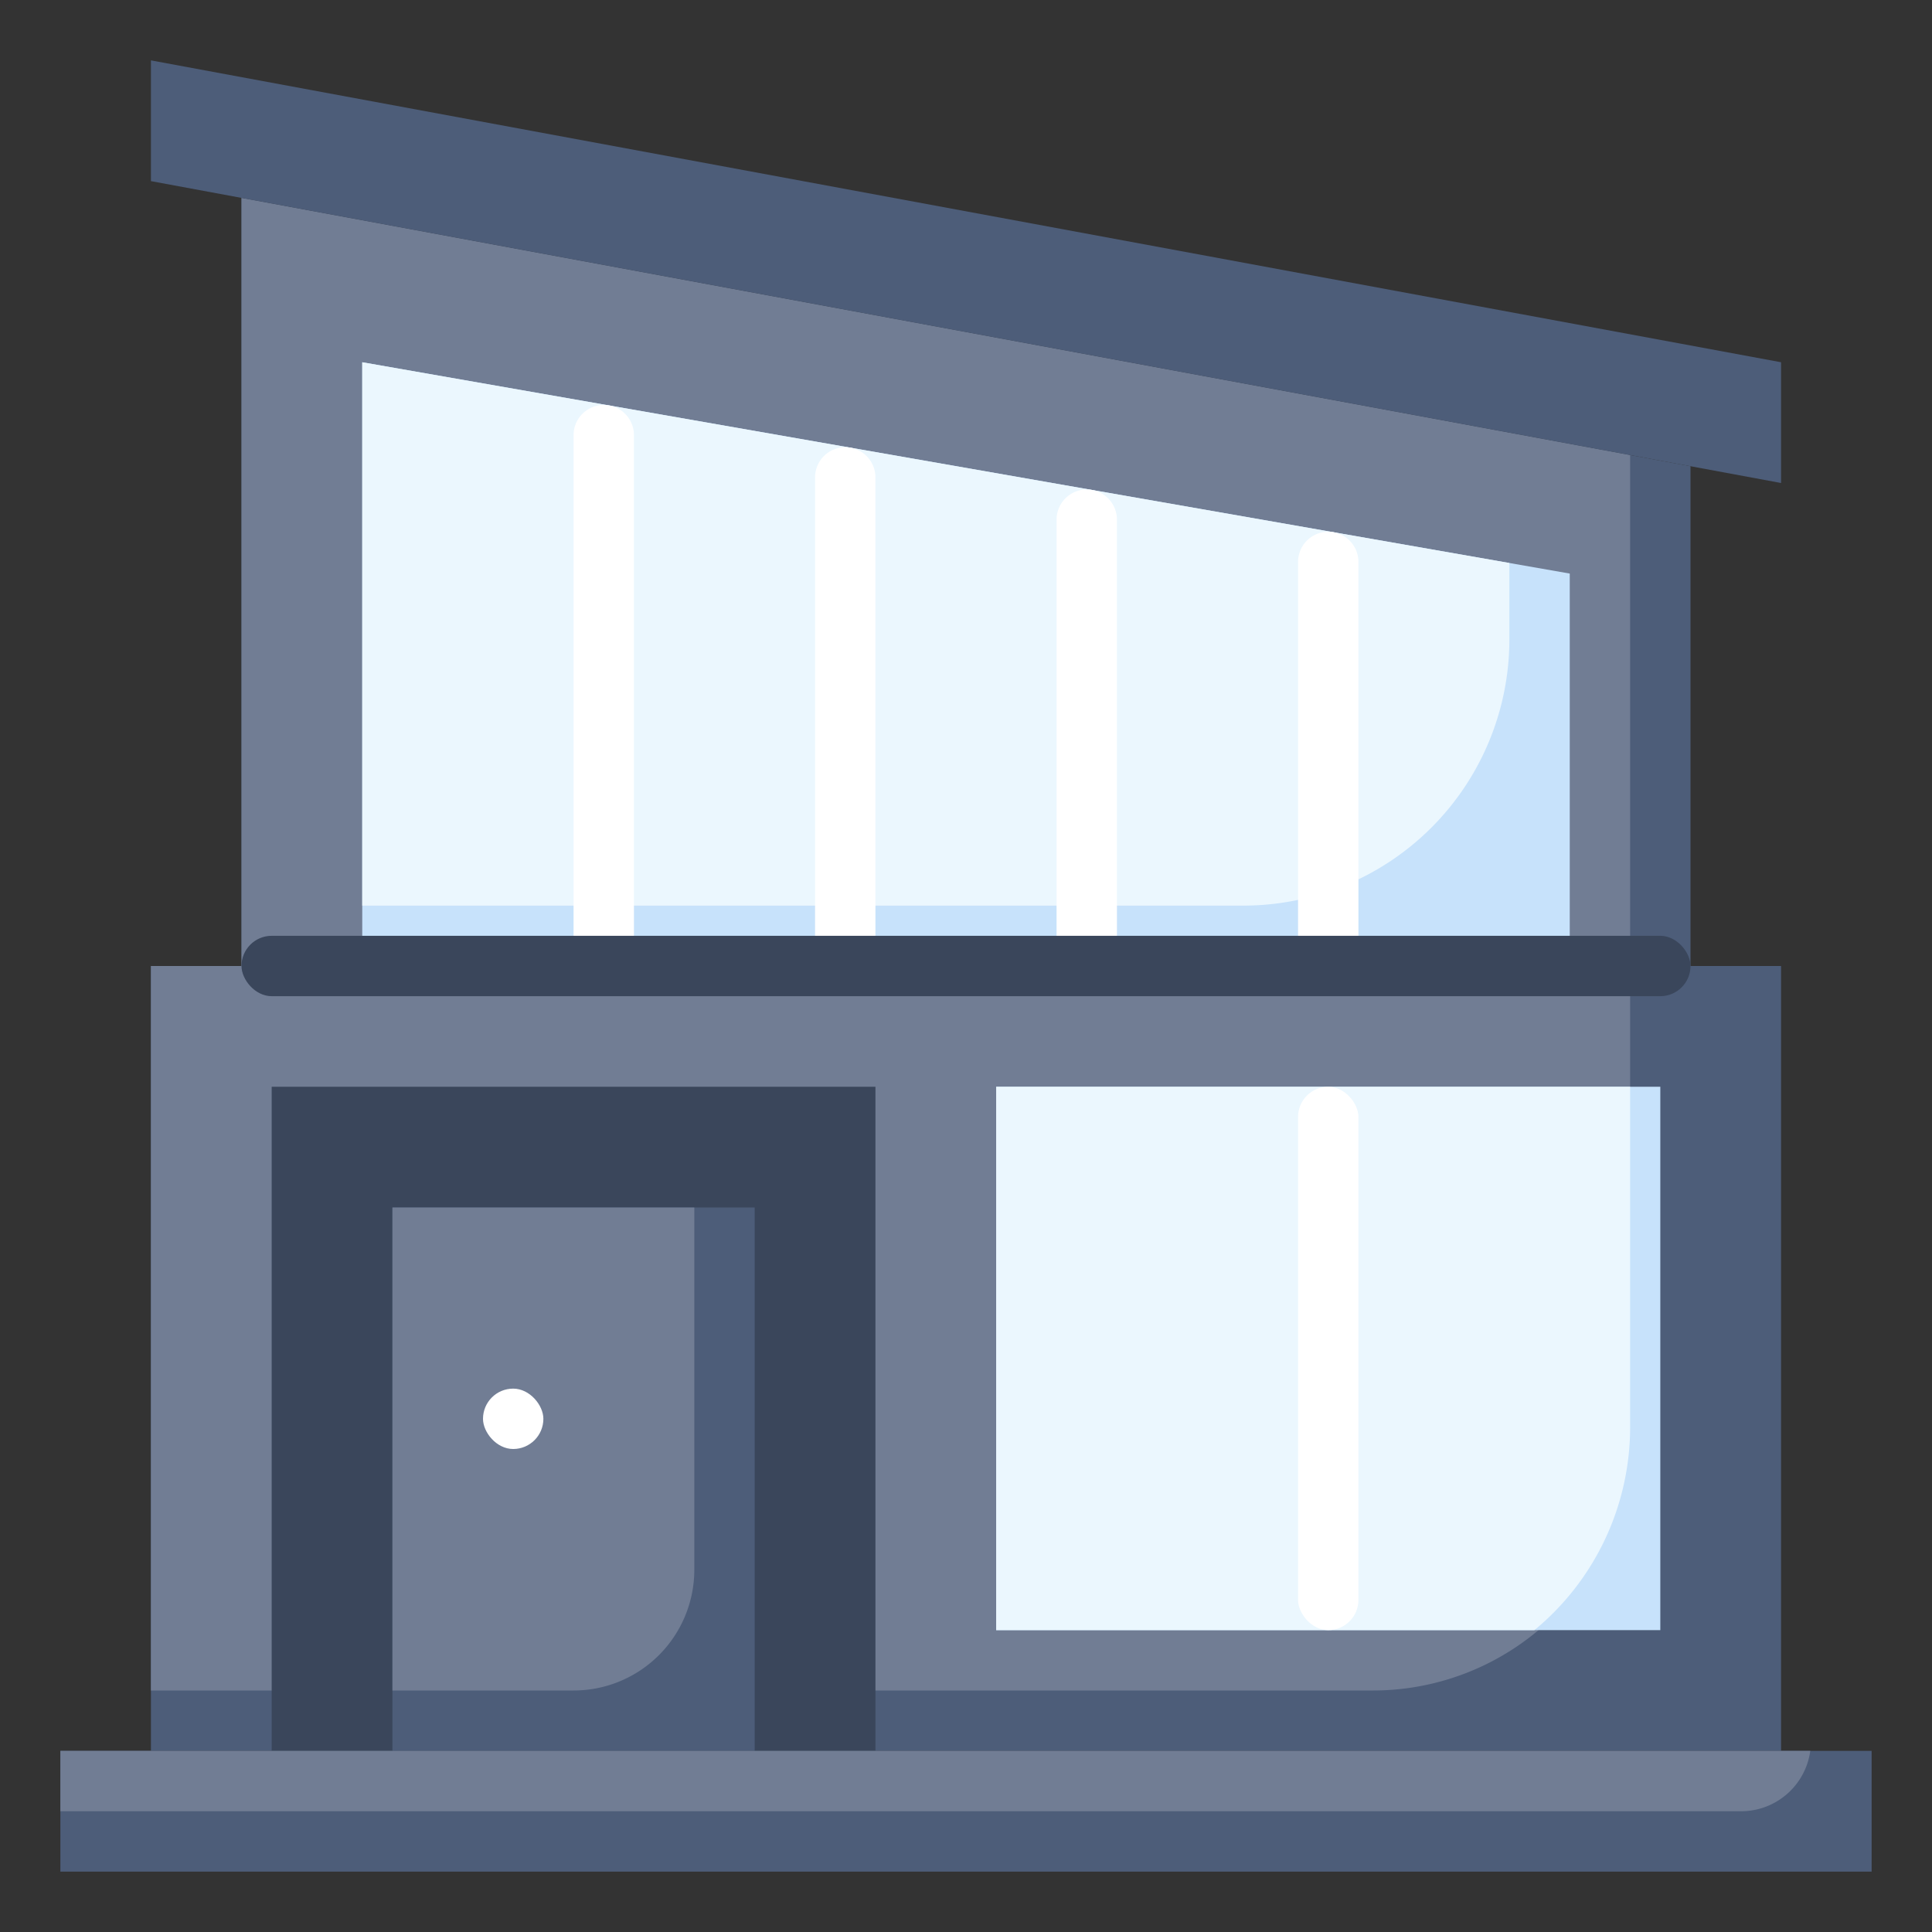
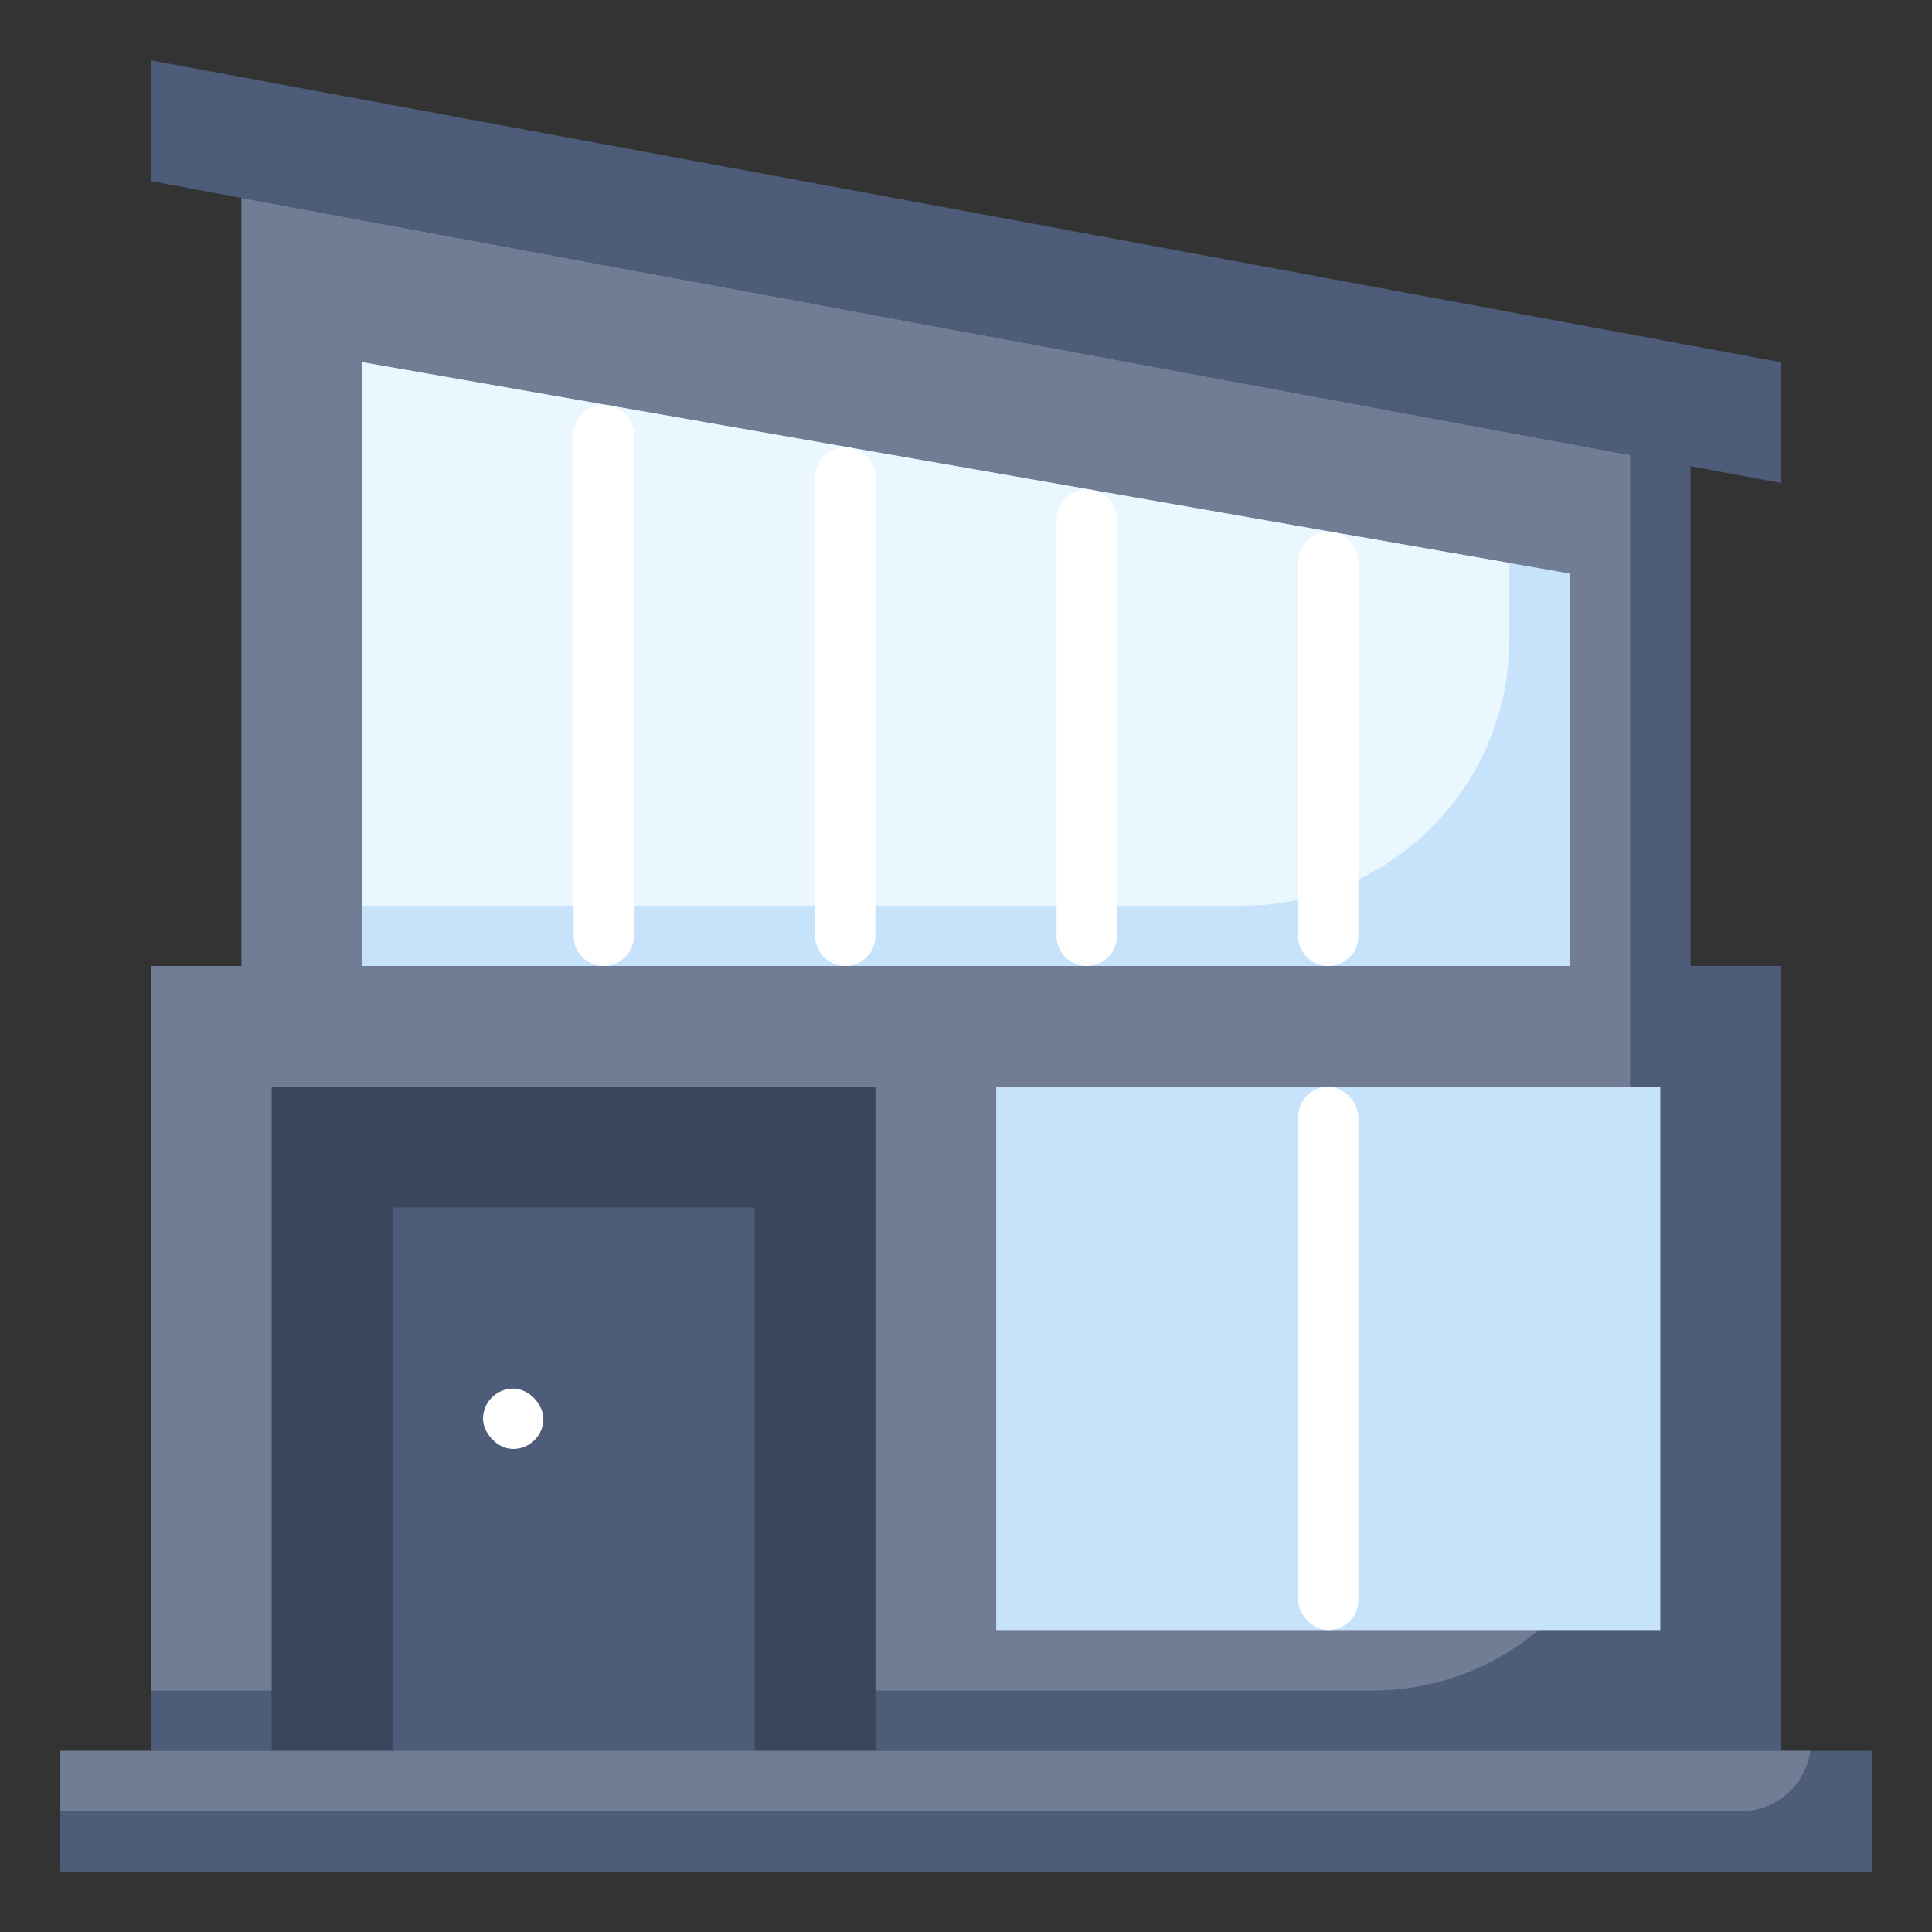
<svg xmlns="http://www.w3.org/2000/svg" id="Layer_3" height="512" viewBox="0 0 64 64" width="512" data-name="Layer 3">
  <rect x="0" y="0" width="64" height="64" fill="#333333" stroke="none" />
  <path d="m8 6.556v25.444h48v-16.556z" fill="#4d5d79" />
  <path d="m8 6.556v25.444h46v-16.926z" fill="#717d94" />
  <path d="m2 58h60v4h-60z" fill="#4d5d79" />
  <path d="m5 32h54v26h-54z" fill="#4d5d79" />
  <path d="m5 32v24h40.482a8.518 8.518 0 0 0 8.518-8.518v-15.482z" fill="#717d94" />
  <path d="m12 32v-20l40 7v13z" fill="#c7e2fb" />
  <path d="m9 36h20v22h-20z" fill="#3a465b" />
  <path d="m13 40h12v18h-12z" fill="#4d5d79" />
-   <path d="m13 40v16h6a4 4 0 0 0 4-4v-12z" fill="#717d94" />
  <path d="m33 36h22v18h-22z" fill="#c7e2fb" />
  <path d="m5 2 54 10v4l-54-10z" fill="#4d5d79" />
-   <path d="m33 36v18h17.829a8.714 8.714 0 0 0 3.171-6.732v-11.268z" fill="#ebf7fe" />
  <rect fill="#fff" height="18" rx="1" width="2" x="43" y="36" />
  <path d="m12 12v18h29.179a8.821 8.821 0 0 0 8.821-8.821v-2.529z" fill="#ebf7fe" />
  <g fill="#fff">
    <path d="m19 14.415v16.585a1 1 0 0 0 1 1 1 1 0 0 0 1-1v-16.585a1 1 0 0 0 -.828-.985 1 1 0 0 0 -1.172.985z" />
    <path d="m27 15.815v15.185a1 1 0 0 0 1 1 1 1 0 0 0 1-1v-15.185a1 1 0 0 0 -.828-.985 1 1 0 0 0 -1.172.985z" />
    <path d="m35 17.215v13.785a1 1 0 0 0 1 1 1 1 0 0 0 1-1v-13.785a1 1 0 0 0 -.828-.985 1 1 0 0 0 -1.172.985z" />
    <path d="m43 18.615v12.385a1 1 0 0 0 1 1 1 1 0 0 0 1-1v-12.385a1 1 0 0 0 -.828-.985 1 1 0 0 0 -1.172.985z" />
  </g>
  <path d="m2 58v2h55.679a2.314 2.314 0 0 0 2.289-2z" fill="#717d94" />
-   <rect fill="#3a465b" height="2" rx="1" width="48" x="8" y="31" />
  <rect fill="#fff" height="2" rx="1" width="2" x="16" y="46" />
</svg>